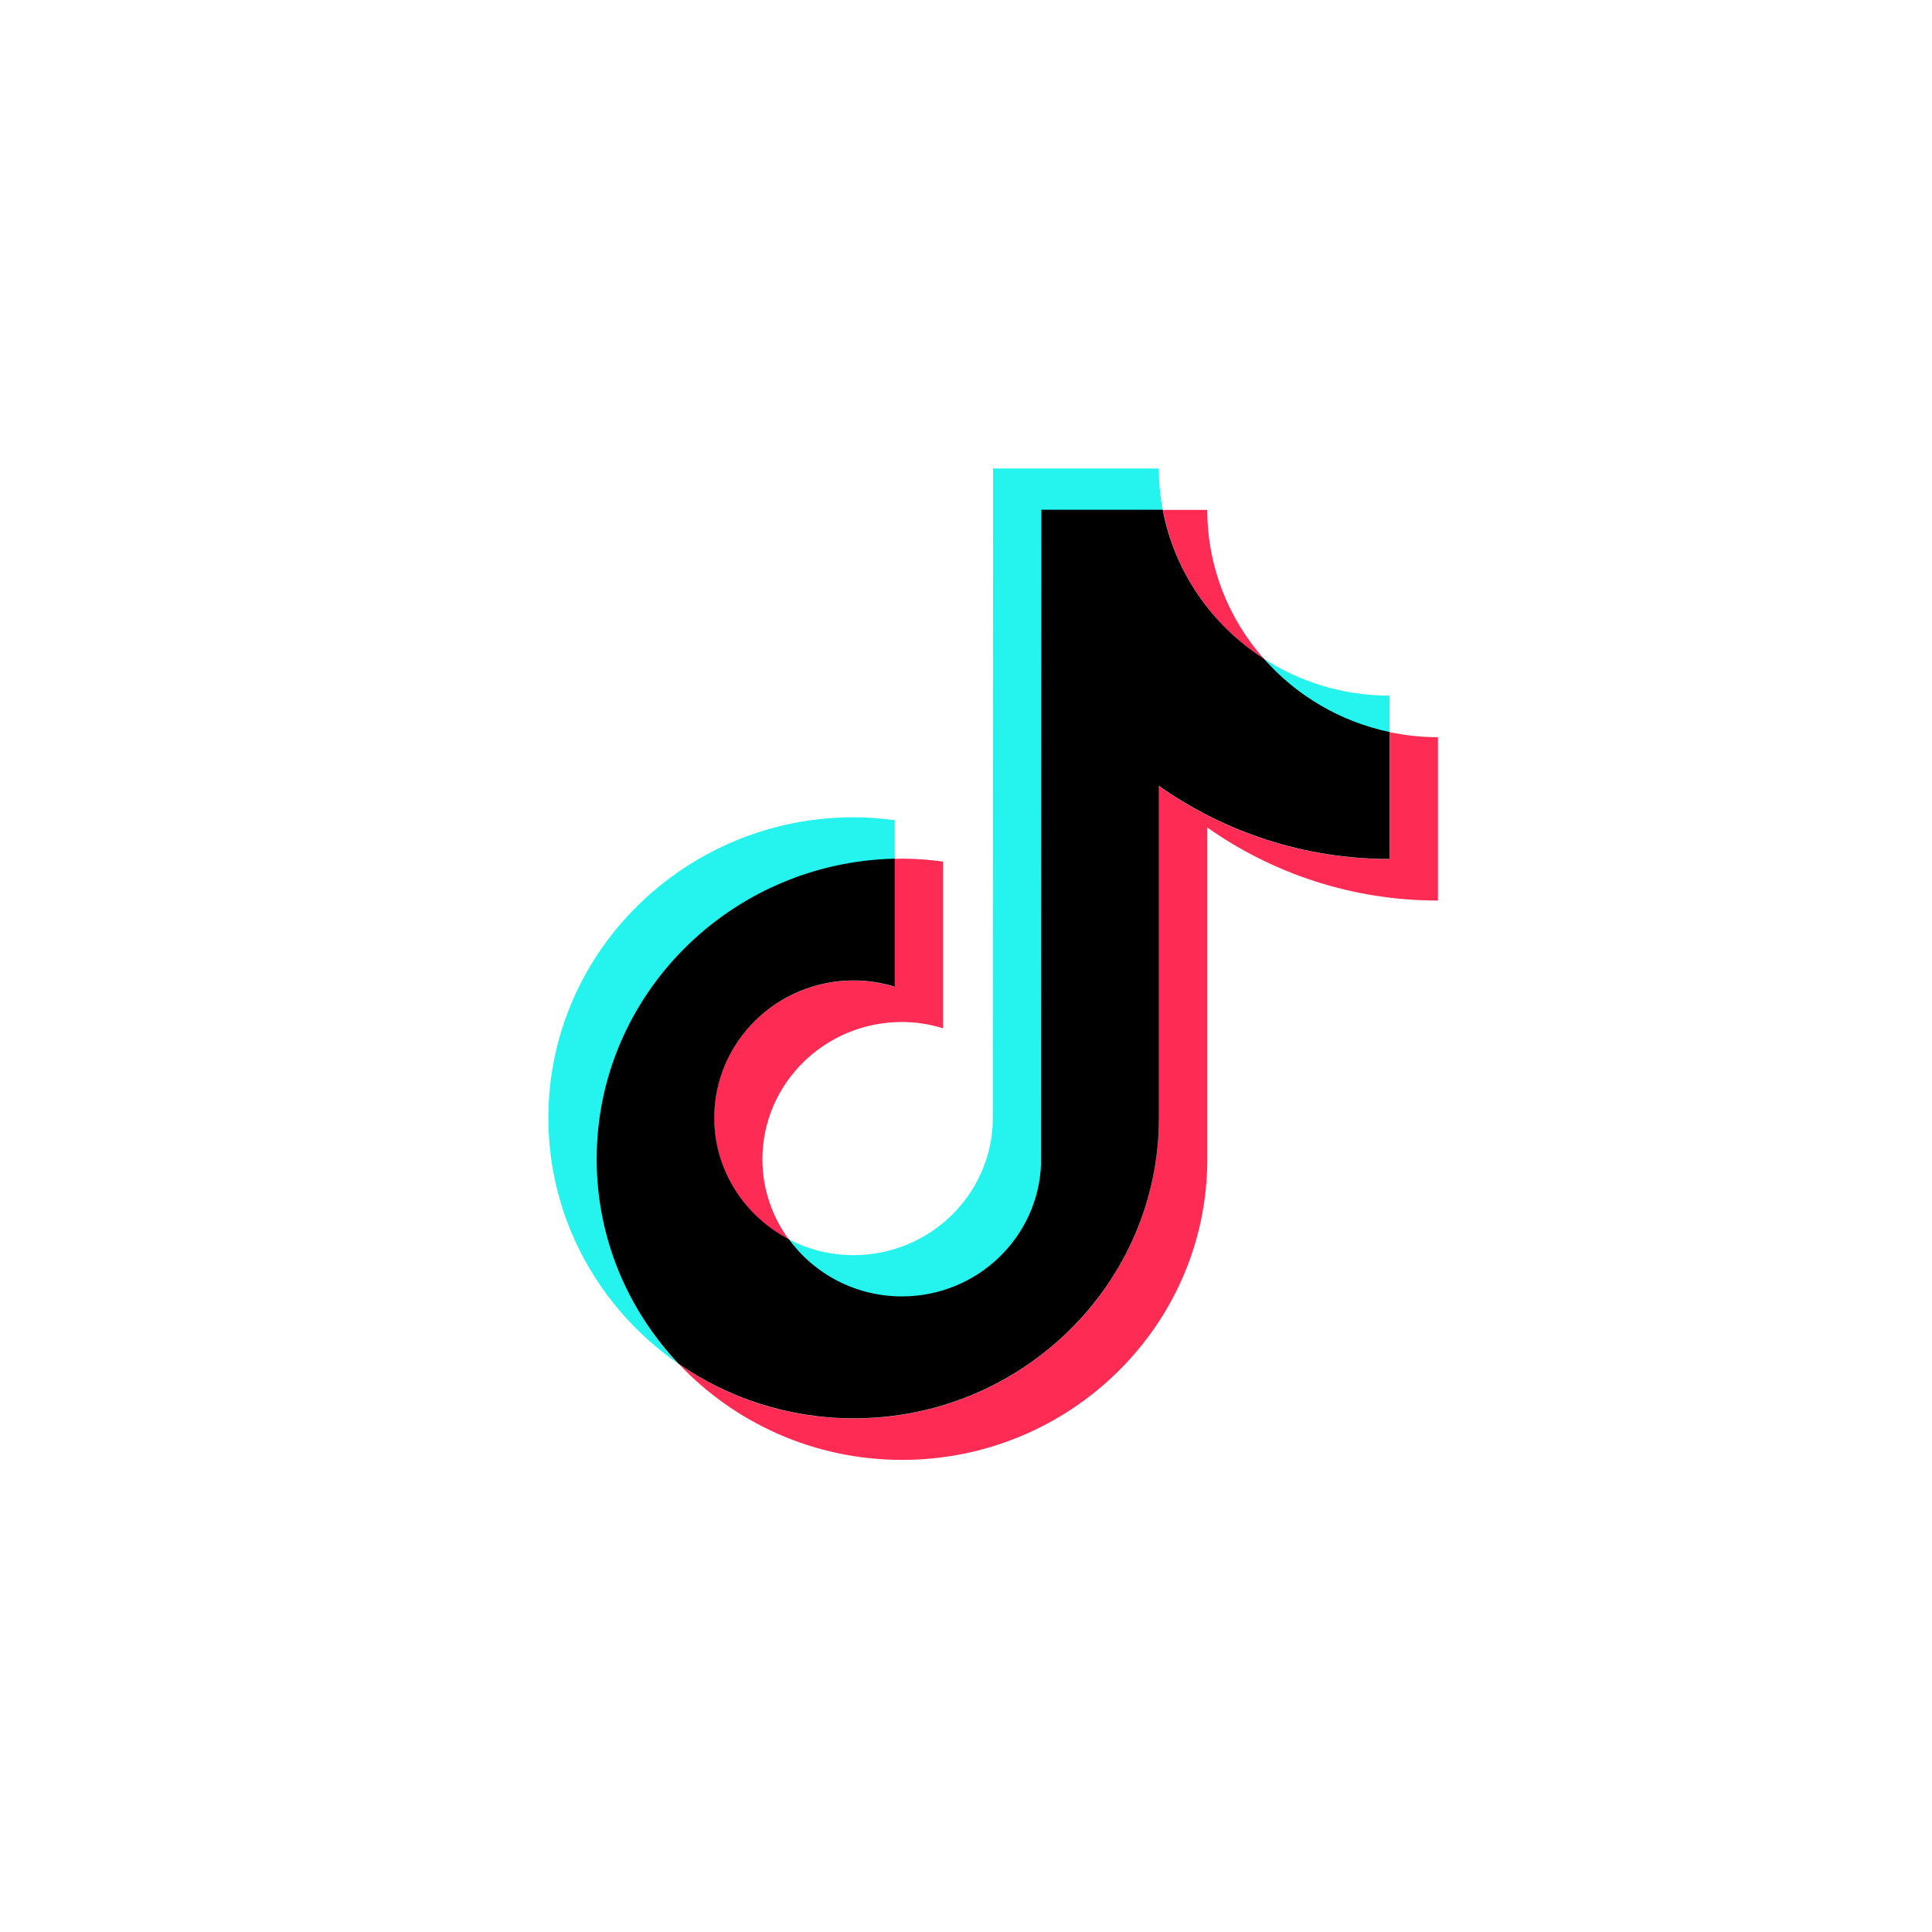
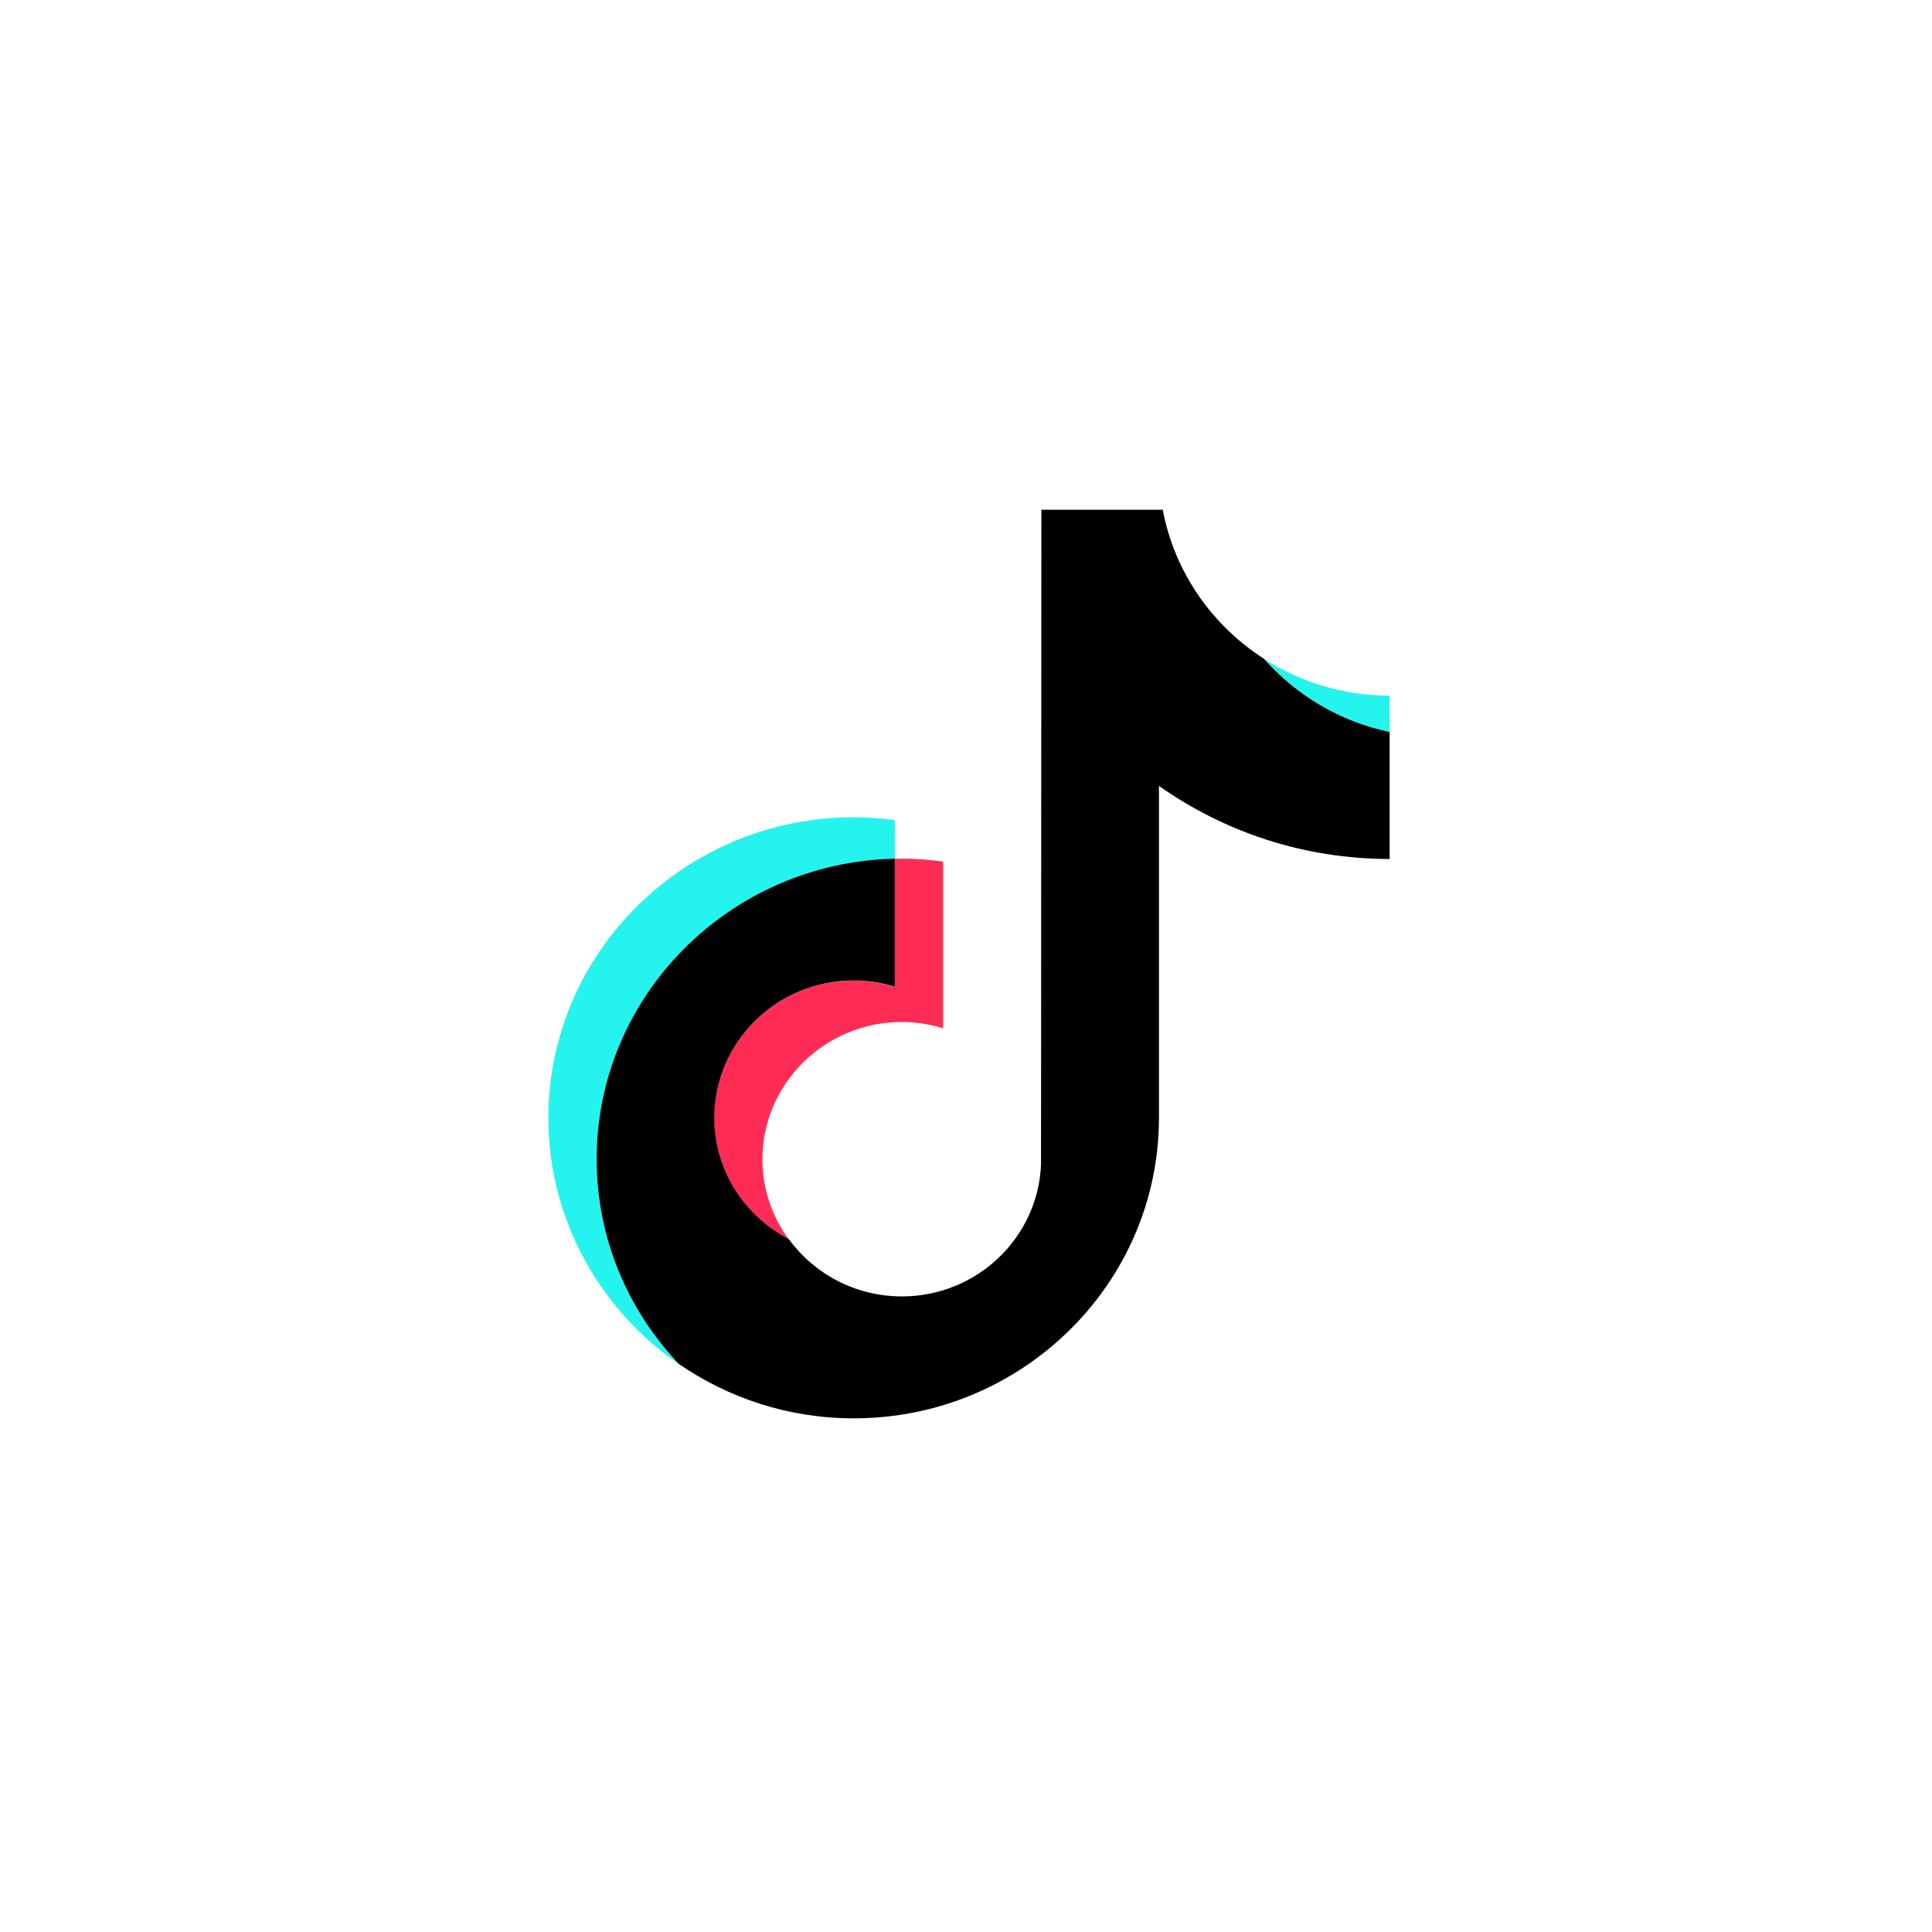
<svg xmlns="http://www.w3.org/2000/svg" width="56" height="56" viewBox="0 0 56 56" fill="none">
  <g filter="url(#filter0_d_187_2757)">
    <circle cx="28.421" cy="23.579" r="23.579" fill="white" />
    <path d="M25.936 20.922V19.773C25.544 19.721 25.147 19.689 24.746 19.689C19.866 19.689 15.895 23.599 15.895 28.4C15.895 31.351 17.39 33.958 19.67 35.535C18.198 33.977 17.324 31.892 17.324 29.6C17.324 24.865 21.152 21.035 25.936 20.922Z" fill="#25F4EE" />
-     <path d="M26.147 33.61C28.321 33.61 30.128 31.878 30.209 29.75L30.214 10.807L33.703 10.779C33.631 10.389 33.588 9.989 33.588 9.579H28.785L28.776 28.55C28.694 30.673 26.921 32.381 24.742 32.381C24.063 32.381 23.427 32.217 22.868 31.925C23.604 32.927 24.799 33.61 26.147 33.61Z" fill="#25F4EE" />
    <path d="M40.279 17.251V16.164C38.936 16.164 37.683 15.768 36.637 15.095C37.574 16.154 38.84 16.95 40.279 17.251Z" fill="#25F4EE" />
-     <path d="M36.638 15.1C35.615 13.942 34.994 12.431 34.994 10.779H33.708C34.047 12.586 35.132 14.13 36.638 15.1Z" fill="#FE2C55" />
    <path d="M24.742 24.423C22.514 24.423 20.698 26.206 20.698 28.404C20.698 29.934 21.578 31.261 22.863 31.924C22.385 31.27 22.099 30.47 22.099 29.604C22.099 27.411 23.91 25.623 26.142 25.623C26.558 25.623 26.959 25.689 27.337 25.806V20.973C26.945 20.921 26.548 20.888 26.142 20.888C26.07 20.888 26.003 20.893 25.932 20.893V24.606C25.559 24.488 25.157 24.423 24.742 24.423Z" fill="#FE2C55" />
-     <path d="M40.28 17.222V20.902C37.785 20.902 35.476 20.117 33.593 18.785V28.404C33.593 33.21 29.622 37.116 24.747 37.116C22.859 37.116 21.114 36.532 19.676 35.535C21.291 37.243 23.595 38.316 26.147 38.316C31.027 38.316 34.994 34.405 34.994 29.605V19.985C36.882 21.317 39.19 22.103 41.68 22.103V17.368C41.202 17.368 40.734 17.316 40.28 17.222Z" fill="#FE2C55" />
    <path d="M33.593 28.4V18.78C35.48 20.112 37.789 20.898 40.279 20.898V17.218C38.84 16.917 37.569 16.154 36.637 15.095C35.132 14.13 34.042 12.582 33.703 10.775H30.185L30.175 29.746C30.094 31.869 28.321 33.577 26.142 33.577C24.794 33.577 23.599 32.923 22.868 31.92C21.582 31.252 20.703 29.925 20.703 28.4C20.703 26.207 22.514 24.419 24.746 24.419C25.162 24.419 25.563 24.484 25.936 24.602V20.889C21.152 20.997 17.295 24.861 17.295 29.596C17.295 31.887 18.198 33.972 19.67 35.53C21.109 36.523 22.858 37.111 24.741 37.111C29.621 37.116 33.593 33.205 33.593 28.4Z" fill="black" />
  </g>
  <defs>
    <filter id="filter0_d_187_2757" x="0.842" y="0" width="55.158" height="55.158" filterUnits="userSpaceOnUse" color-interpolation-filters="sRGB">
      <feFlood flood-opacity="0" result="BackgroundImageFix" />
      <feColorMatrix in="SourceAlpha" type="matrix" values="0 0 0 0 0 0 0 0 0 0 0 0 0 0 0 0 0 0 127 0" result="hardAlpha" />
      <feOffset dy="4" />
      <feGaussianBlur stdDeviation="2" />
      <feComposite in2="hardAlpha" operator="out" />
      <feColorMatrix type="matrix" values="0 0 0 0 0 0 0 0 0 0 0 0 0 0 0 0 0 0 0.25 0" />
      <feBlend mode="normal" in2="BackgroundImageFix" result="effect1_dropShadow_187_2757" />
      <feBlend mode="normal" in="SourceGraphic" in2="effect1_dropShadow_187_2757" result="shape" />
    </filter>
  </defs>
</svg>